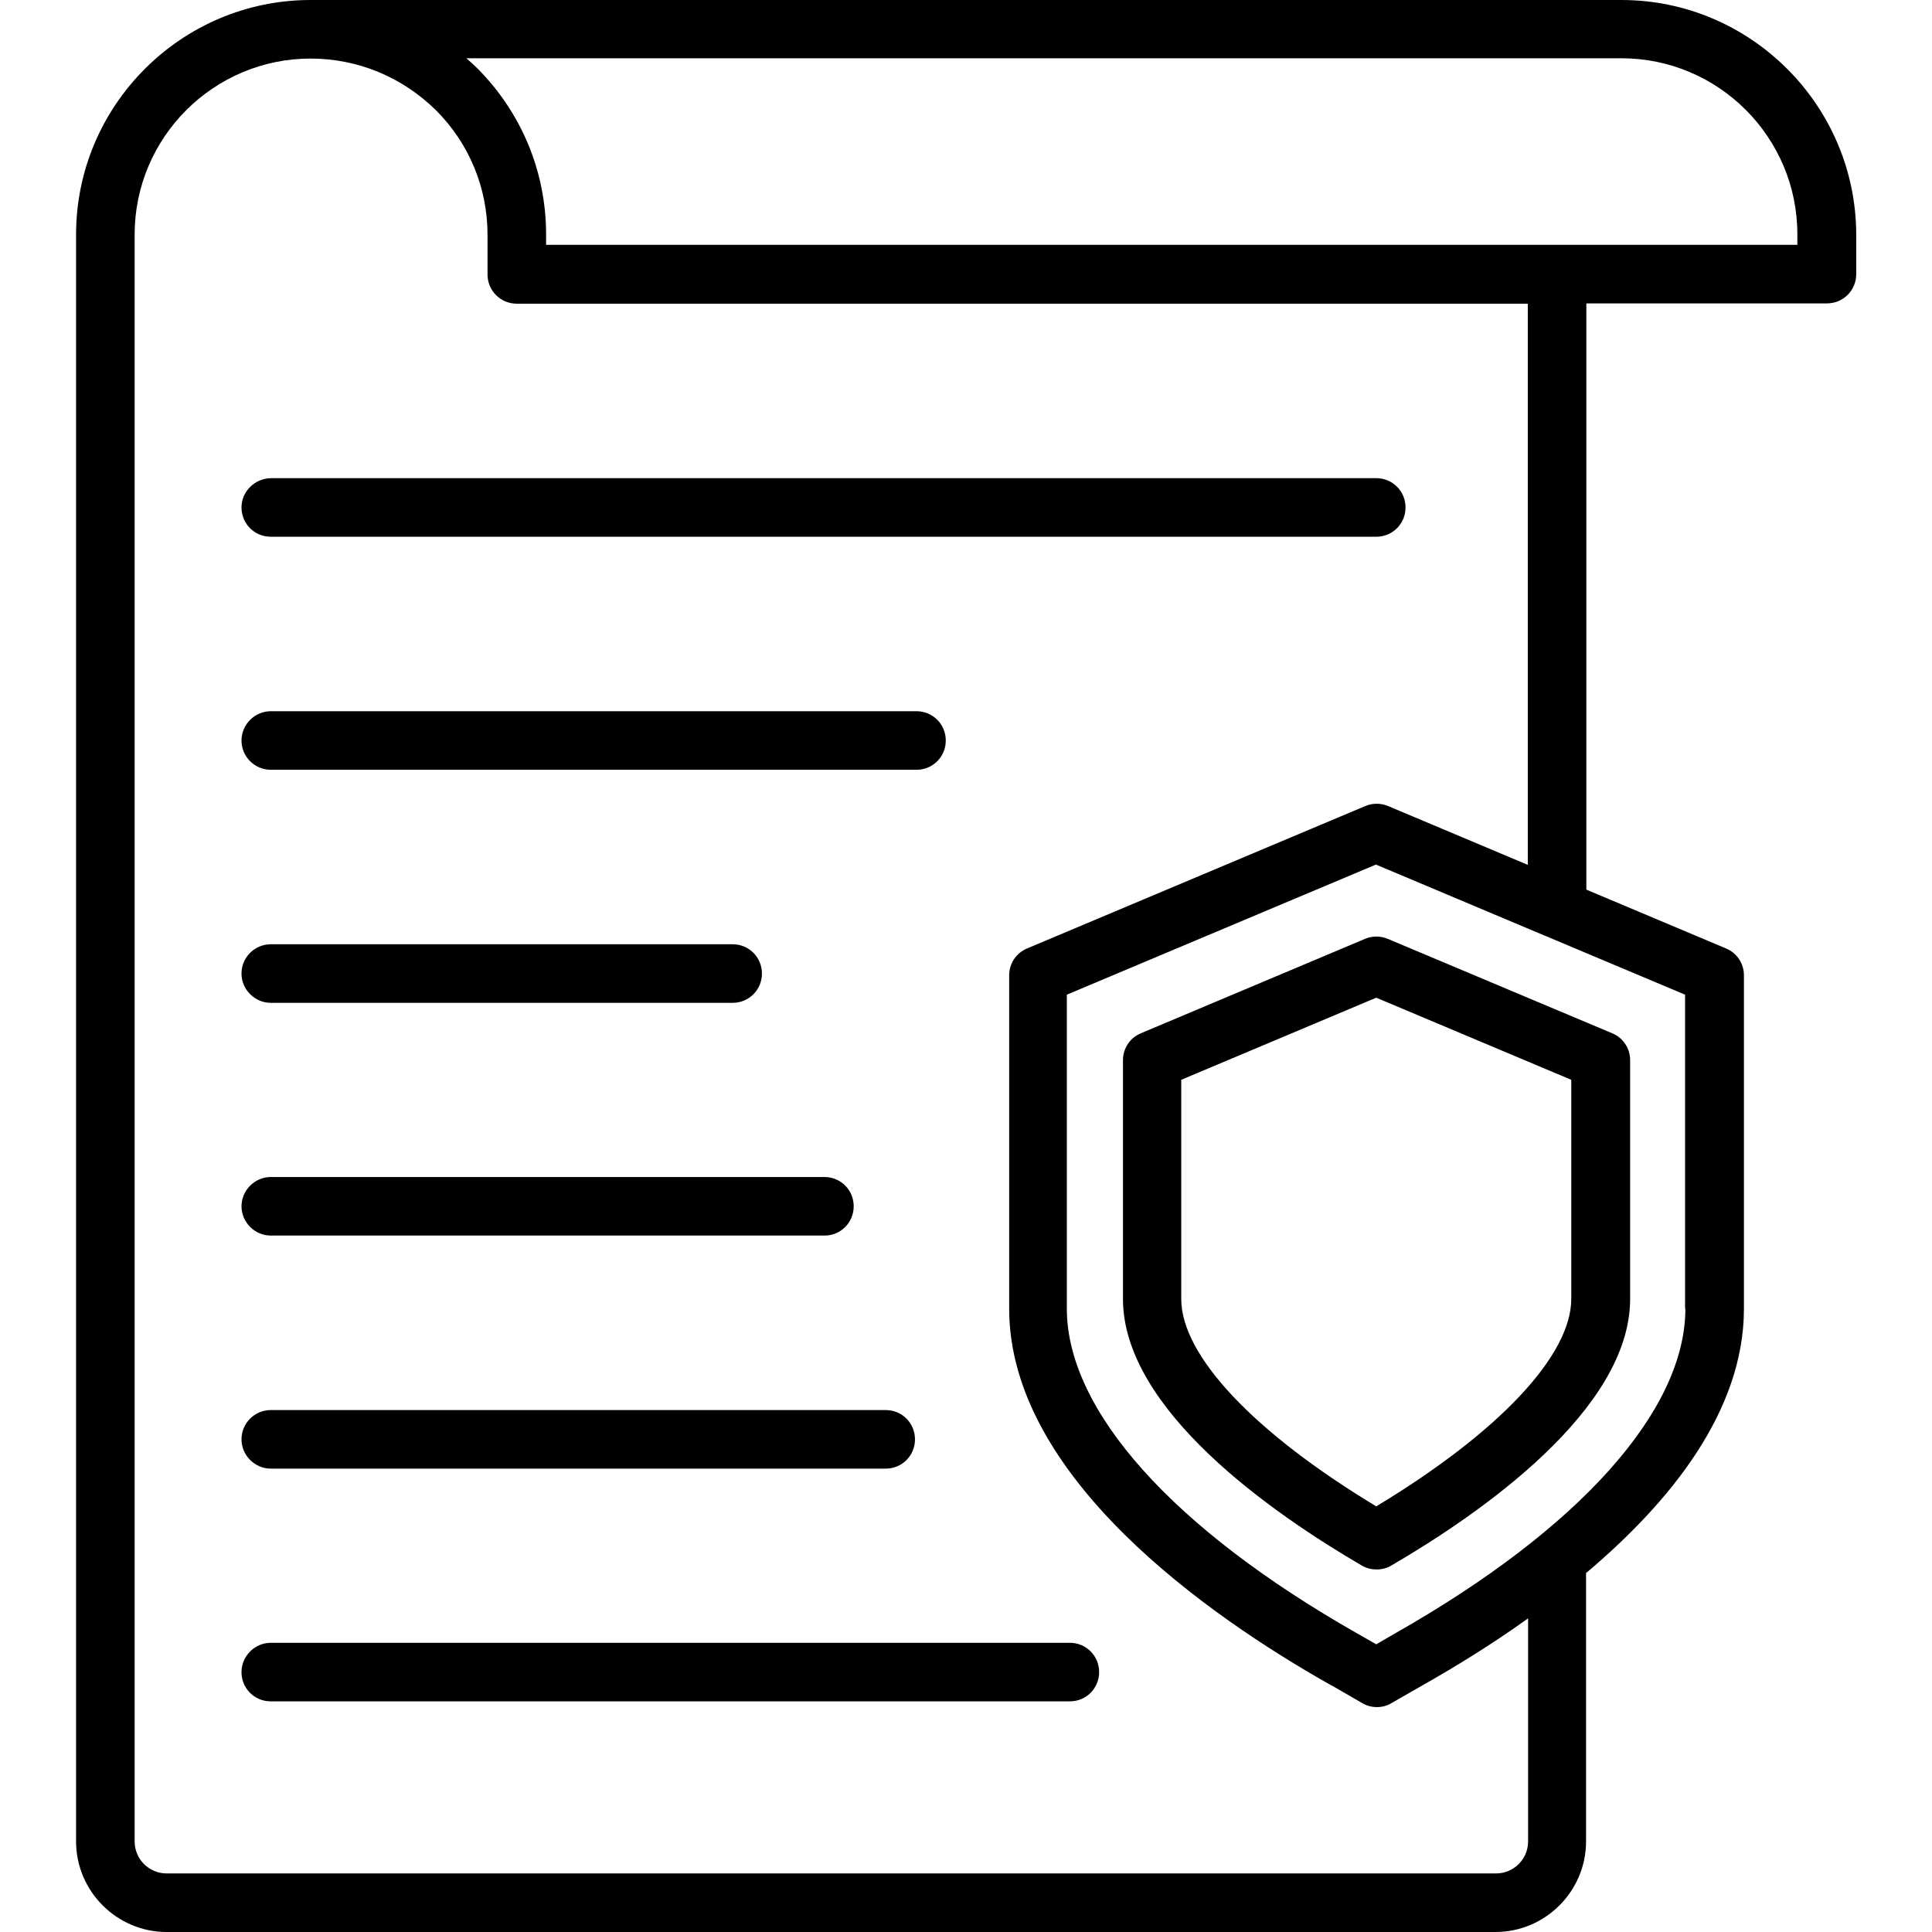
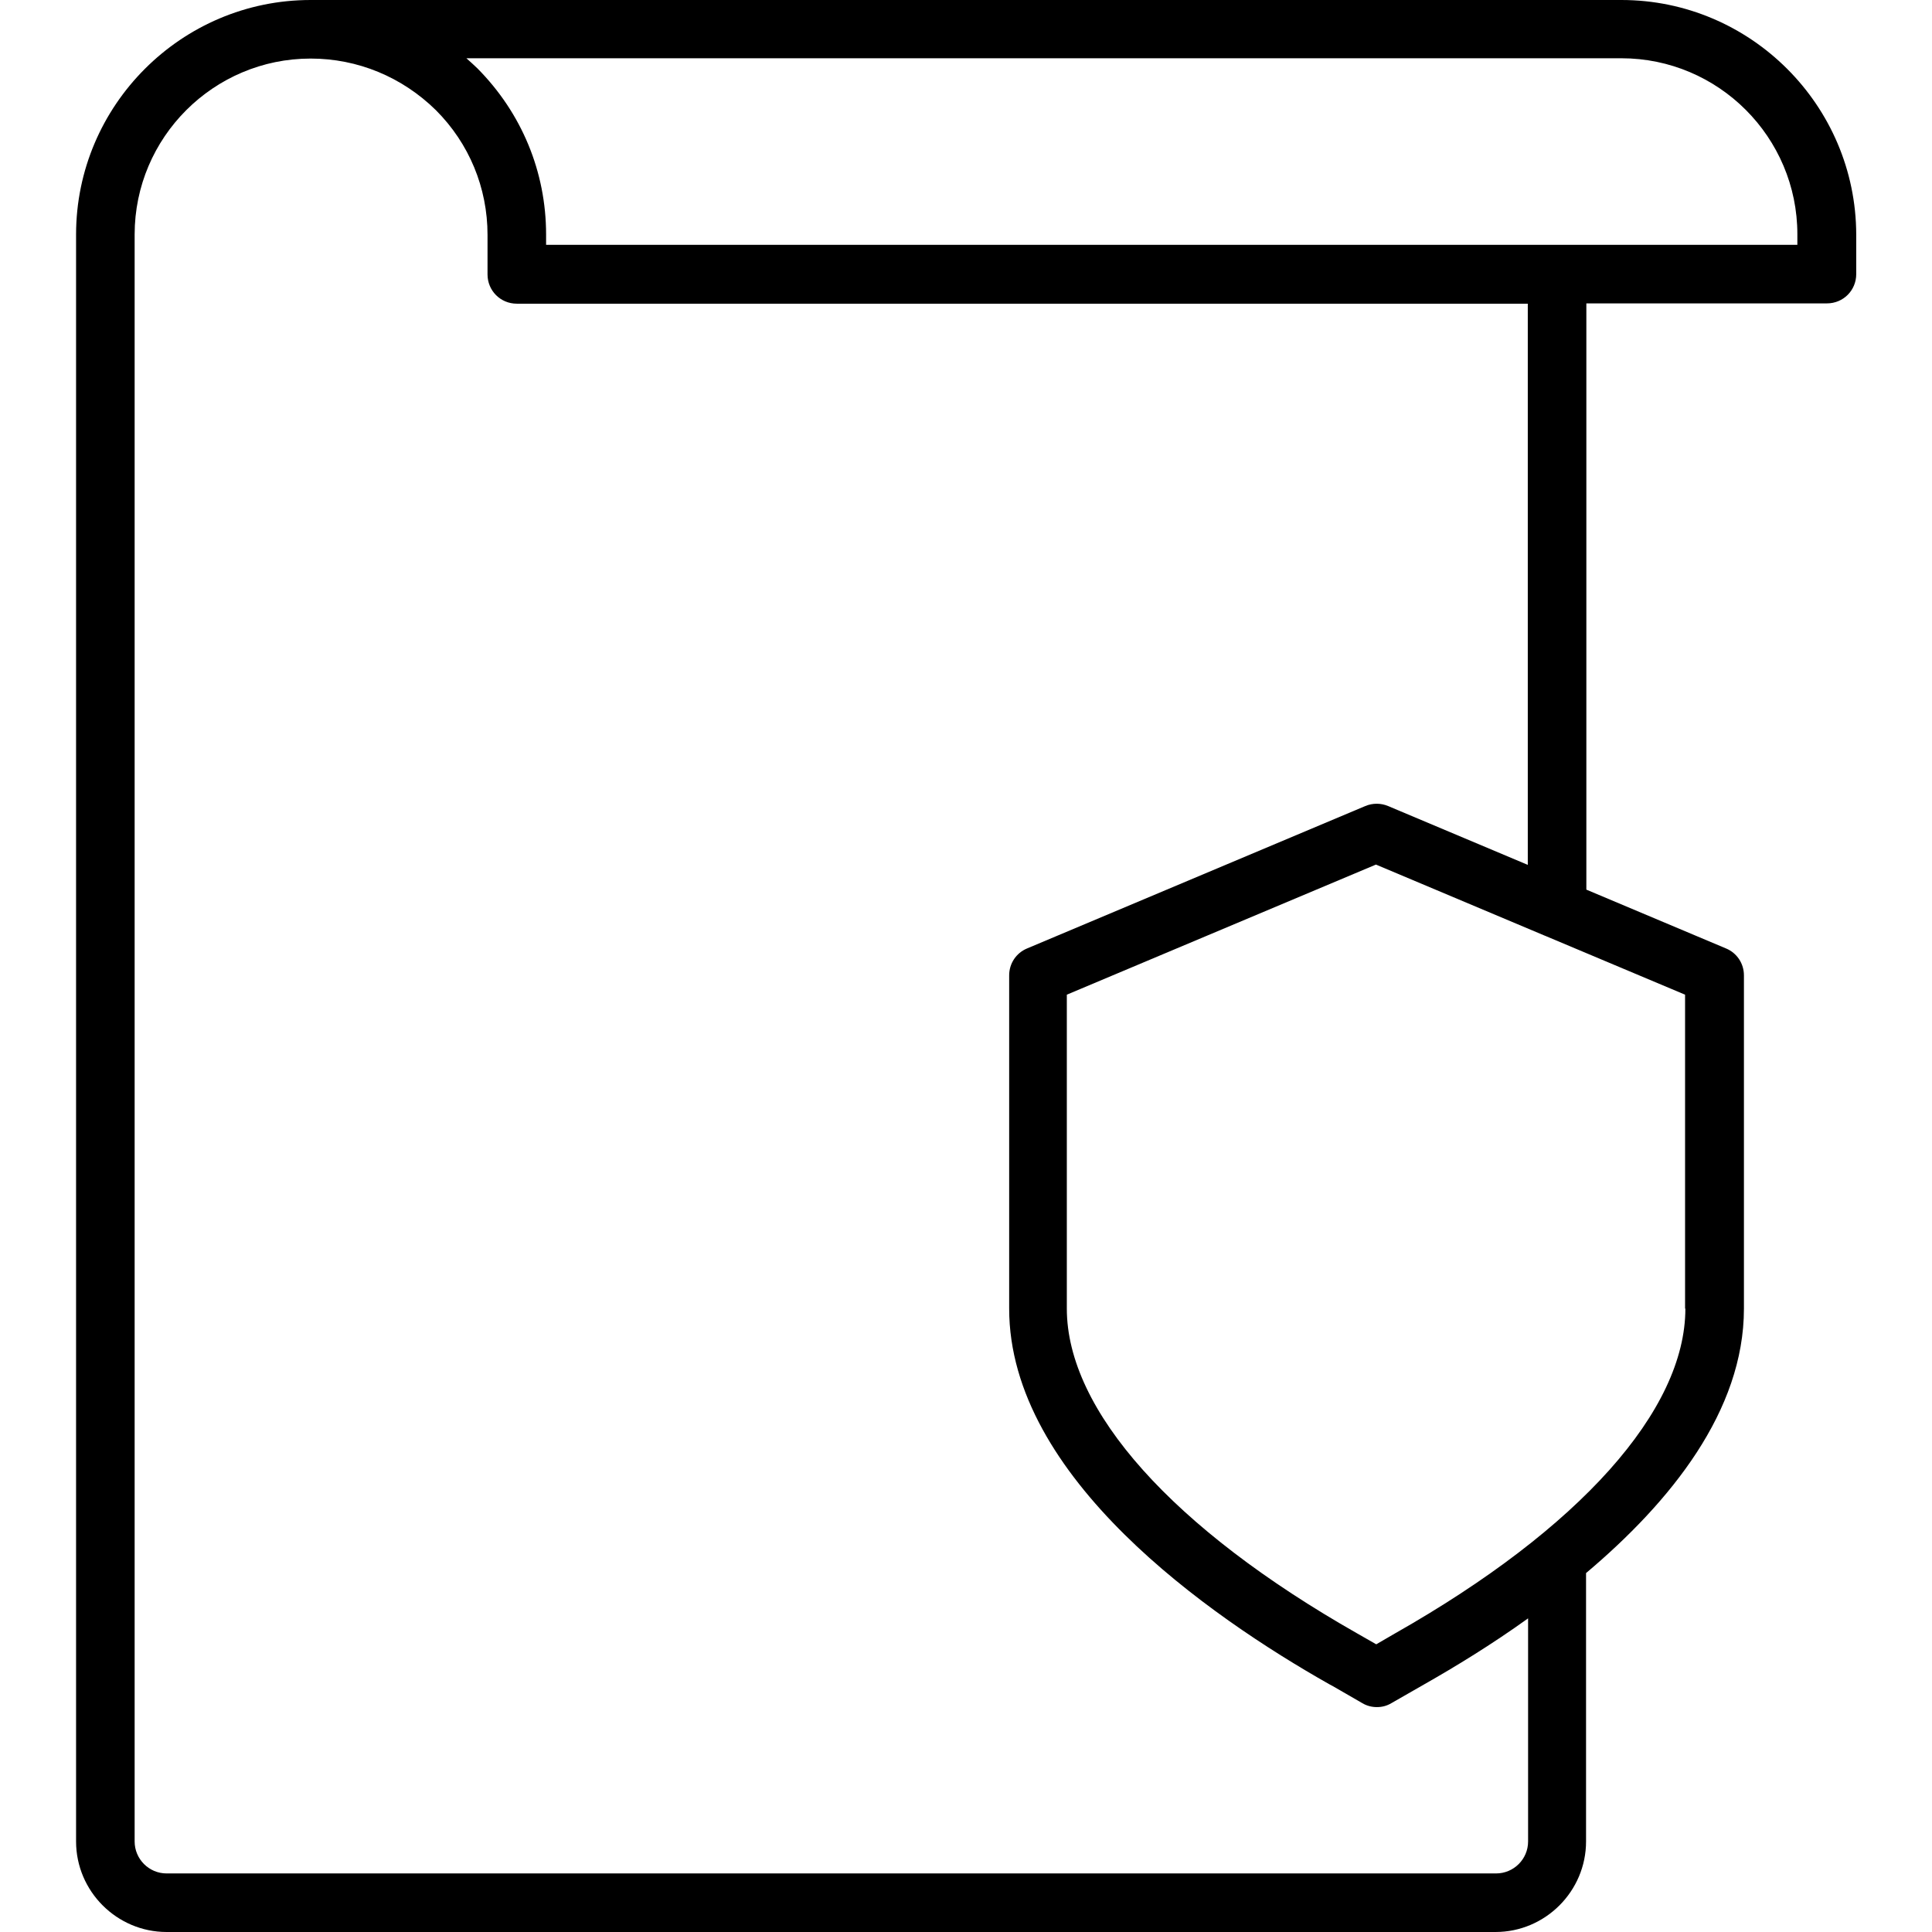
<svg xmlns="http://www.w3.org/2000/svg" viewBox="0 0 64 64" id="security-policy">
  <path d="M53.71,0H10.29C6.01,0,2.52,3.49,2.52,7.77V61c0,1.65,1.35,3,3,3h44.02c1.65,0,3-1.35,3-3v-8.89 c2.8-2.36,5.23-5.37,5.23-8.76V32.31c0-0.39-0.23-0.74-0.59-0.89l-4.63-1.95V10.05h7.97c0.54,0,0.97-0.43,0.97-0.97V7.77 C61.48,3.49,57.99,0,53.71,0z M55.83,43.35c0,3.37-3.5,7.29-9.62,10.76l-0.62,0.36l-0.49-0.28l-0.14-0.08 c-6.11-3.47-9.62-7.39-9.62-10.76v-10.4l10.24-4.31l5.58,2.35c0.02,0.01,0.03,0.01,0.05,0.02l4.61,1.94V43.35z M50.61,28.65 l-4.63-1.95c-0.24-0.1-0.51-0.1-0.75,0l-11.21,4.72c-0.36,0.15-0.59,0.5-0.59,0.89v11.04c0,5.59,6.64,10.2,10.6,12.44l0.13,0.07h0 l0.97,0.56c0.15,0.09,0.32,0.13,0.48,0.13c0.17,0,0.33-0.04,0.48-0.13l1.1-0.63c1.02-0.58,2.22-1.31,3.43-2.18V61 c0,0.59-0.48,1.06-1.06,1.06H5.52c-0.59,0-1.06-0.48-1.06-1.06V7.77c0-3.22,2.62-5.83,5.83-5.83c1.56,0,3.03,0.61,4.15,1.71 c1.1,1.1,1.71,2.57,1.71,4.13v1.31c0,0.54,0.43,0.97,0.97,0.97h33.49V28.65z M59.54,8.11H18.09V7.77c0-2.08-0.81-4.03-2.28-5.51 c-0.12-0.11-0.23-0.22-0.36-0.33h38.26c3.22,0,5.83,2.62,5.83,5.83V8.11z" />
-   <path d="M8 16.81c0 .54.43.97.97.97h36.62c.54 0 .97-.43.97-.97 0-.54-.43-.97-.97-.97H8.97C8.44 15.85 8 16.28 8 16.81zM8.97 25.5h21.39c.54 0 .97-.43.97-.97 0-.54-.43-.97-.97-.97H8.97C8.44 23.56 8 24 8 24.53 8 25.07 8.44 25.5 8.97 25.5zM8.97 33.22h15.3c.54 0 .97-.43.97-.97 0-.54-.43-.97-.97-.97H8.97C8.44 31.28 8 31.71 8 32.25 8 32.78 8.44 33.22 8.97 33.22zM8.97 40.93h18.34c.54 0 .97-.43.97-.97s-.43-.97-.97-.97H8.97C8.44 38.99 8 39.43 8 39.96S8.44 40.93 8.97 40.93zM8.97 48.65h20.37c.54 0 .97-.43.97-.97 0-.54-.43-.97-.97-.97H8.97C8.44 46.71 8 47.14 8 47.68 8 48.21 8.44 48.65 8.97 48.65zM8 55.39c0 .54.43.97.97.97h26.47c.54 0 .97-.43.97-.97 0-.54-.43-.97-.97-.97H8.97C8.44 54.42 8 54.86 8 55.39zM45.97 31.1c-.24-.1-.51-.1-.75 0l-7.43 3.13c-.36.15-.59.5-.59.89v7.91c0 3.67 4.96 7.11 7.91 8.83.15.09.32.13.49.13.17 0 .34-.04.49-.13 2.95-1.72 7.91-5.16 7.91-8.83v-7.91c0-.39-.23-.74-.59-.89L45.97 31.1zM52.05 43.03c0 1.87-2.4 4.42-6.46 6.87-4.06-2.45-6.46-5-6.46-6.87v-7.26l6.46-2.72 6.46 2.72V43.03z" />
</svg>